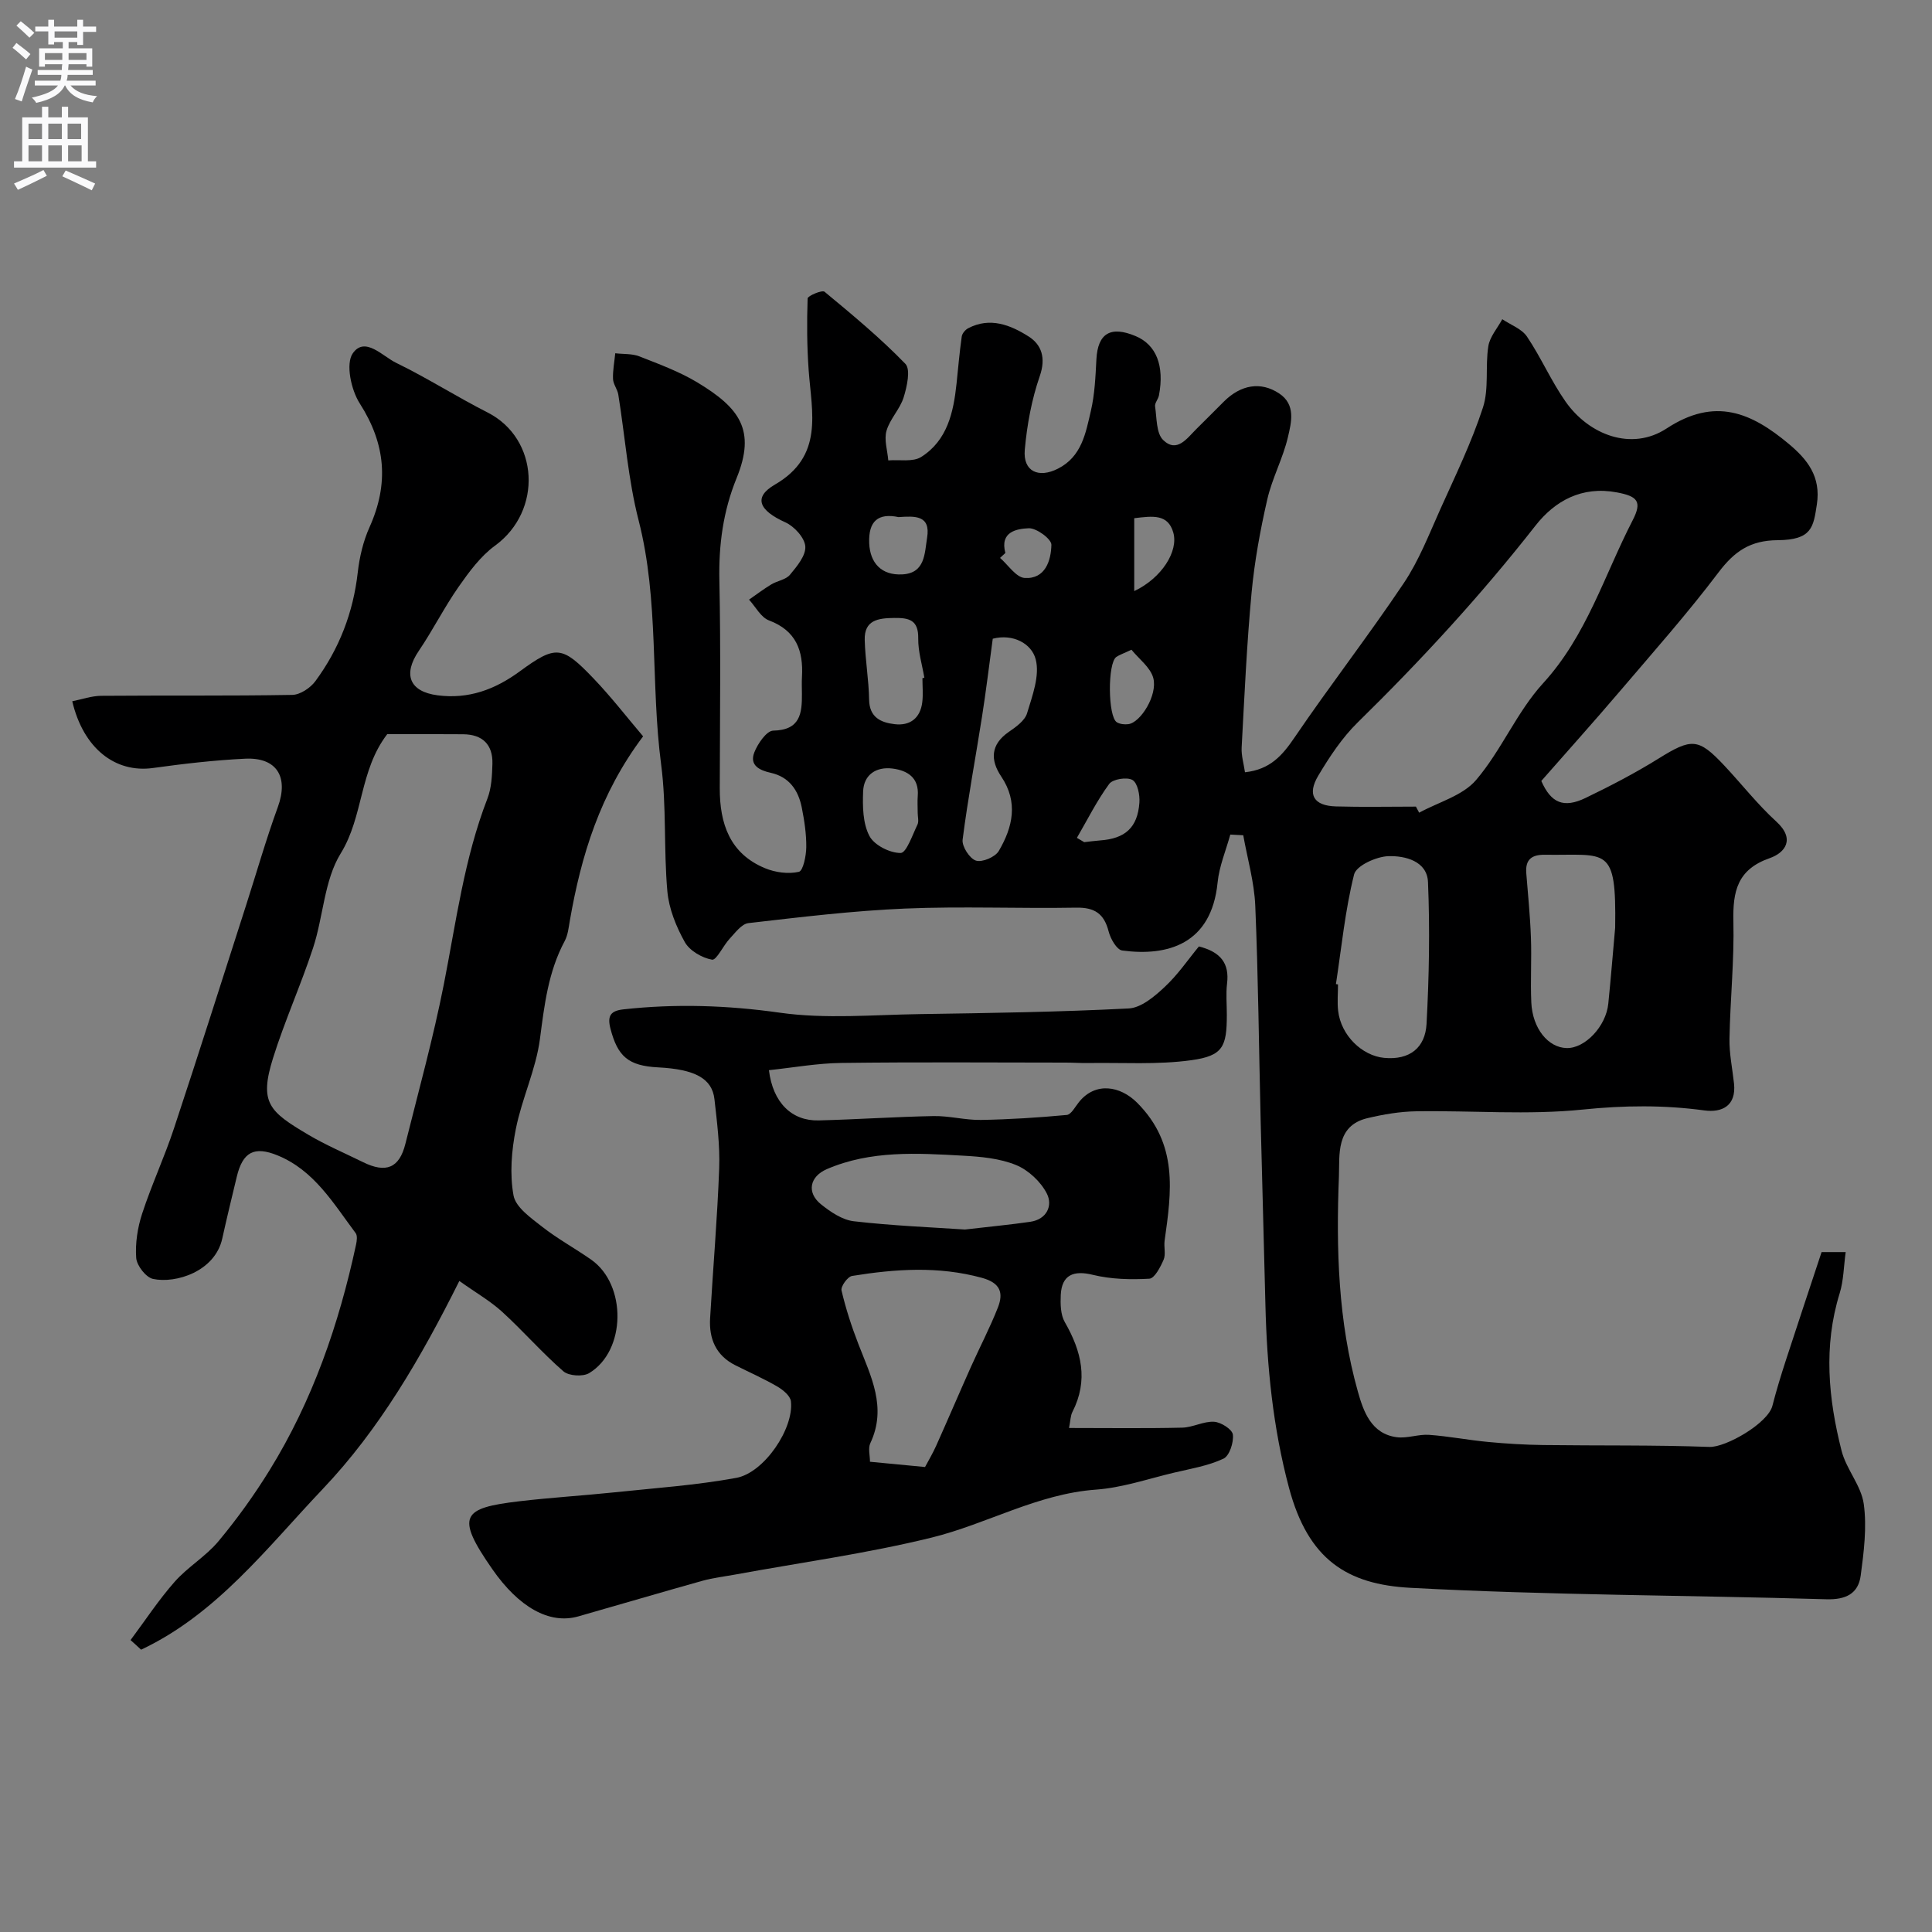
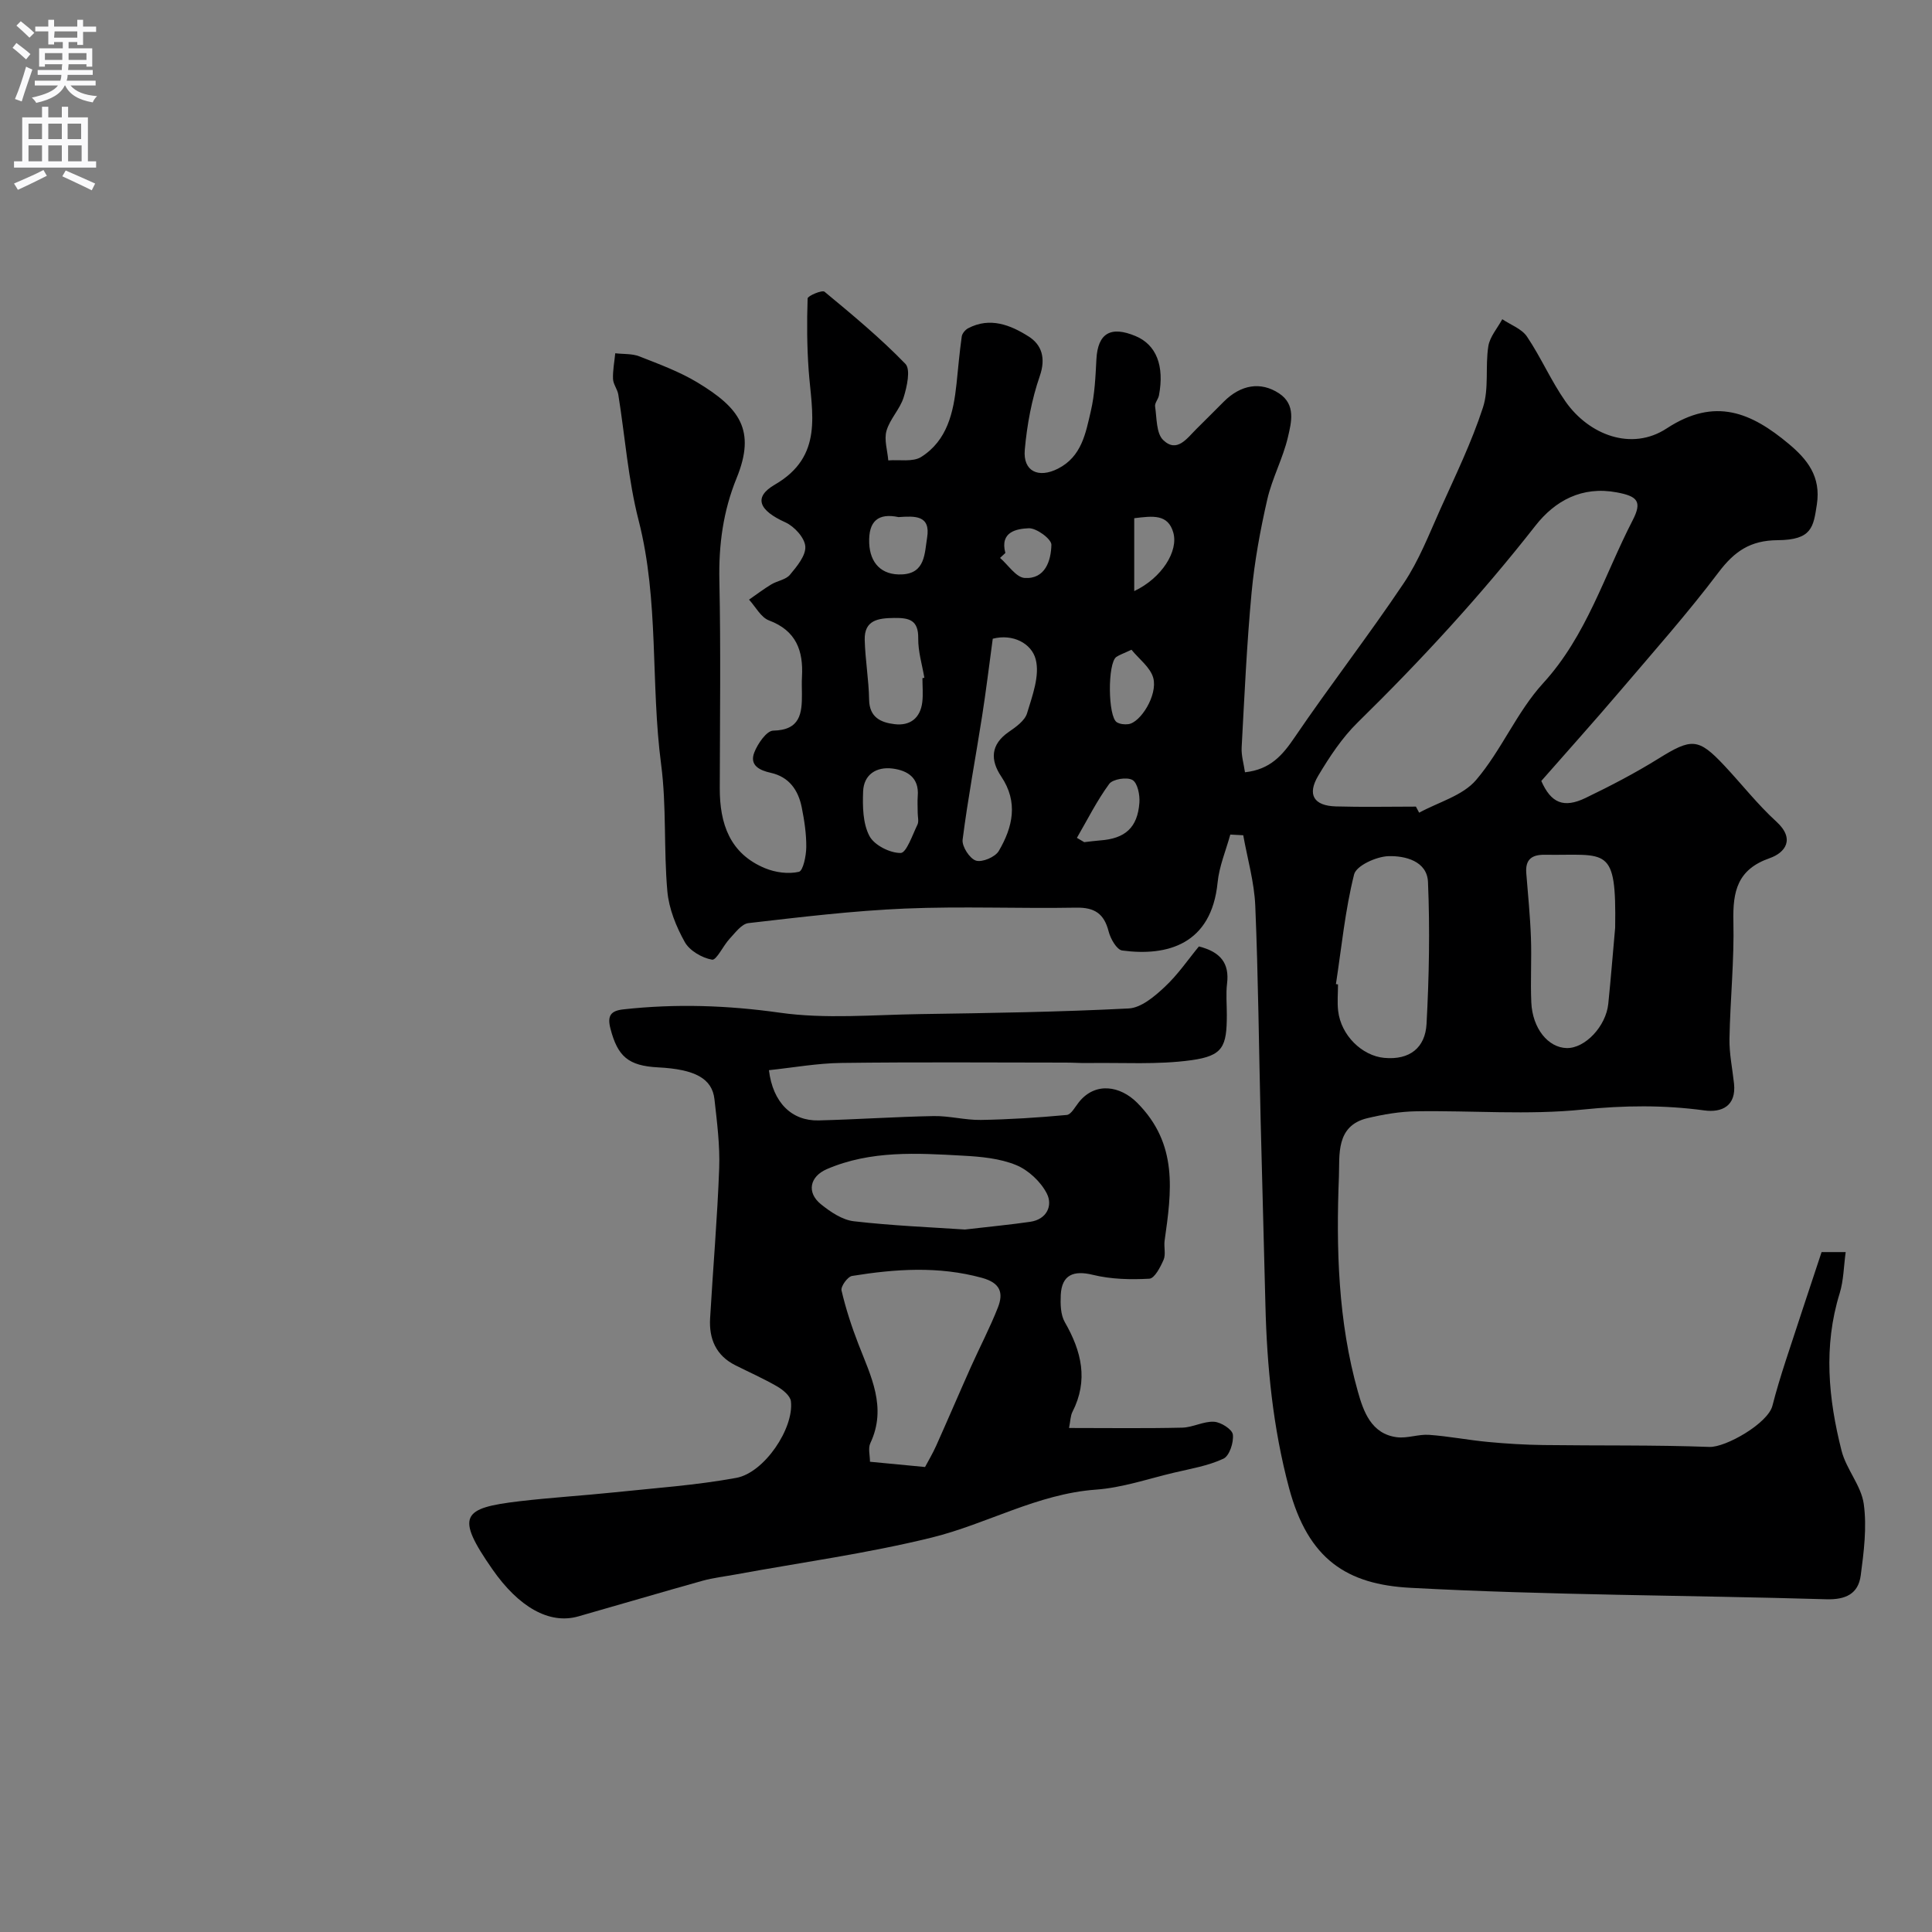
<svg xmlns="http://www.w3.org/2000/svg" enable-background="new 0 0 400 400" viewBox="0 0 400 400">
  <rect x="0" y="0" width="400" height="400" fill="#808080" stroke="none" />
  <g fill="#000001">
    <path d="m254.72 172.79c-.91 3.31-2.3 6.57-2.63 9.93-1.27 12.79-10.38 15.33-19.75 14.07-1.13-.15-2.43-2.44-2.81-3.95-.94-3.67-2.9-4.99-6.71-4.92-11.83.21-23.68-.31-35.49.19-10.82.46-21.61 1.77-32.37 3.01-1.42.16-2.74 2-3.9 3.24-1.34 1.43-2.72 4.49-3.64 4.33-2.09-.37-4.65-1.86-5.65-3.66-1.78-3.19-3.28-6.89-3.6-10.49-.78-8.73-.15-17.61-1.29-26.27-2.21-16.79-.39-33.88-4.66-50.53-2.18-8.49-2.81-17.37-4.21-26.06-.18-1.1-1.05-2.13-1.09-3.22-.07-1.76.29-3.55.46-5.32 1.68.2 3.49.05 5.01.65 4.09 1.61 8.29 3.15 12.03 5.41 8.65 5.23 12.16 9.81 8.08 19.8-2.78 6.82-3.72 13.81-3.56 21.18.3 14.33.11 28.66.08 43-.02 7.34 2.07 13.56 9.39 16.58 2.13.88 4.81 1.24 6.99.74.88-.2 1.51-3.31 1.53-5.1.03-2.75-.4-5.54-.94-8.25-.72-3.56-2.6-6.3-6.42-7.15-2.31-.51-4.43-1.54-3.41-4.19.7-1.82 2.55-4.51 3.92-4.54 5.61-.11 5.98-3.56 5.95-7.65-.01-1.17-.06-2.34.01-3.5.3-5.4-1.19-9.55-6.83-11.67-1.68-.63-2.77-2.82-4.13-4.3 1.53-1.06 3.01-2.19 4.6-3.15 1.25-.76 3.02-.97 3.87-2 1.44-1.73 3.32-3.98 3.18-5.87-.13-1.8-2.29-4.16-4.14-4.99-5.46-2.46-6.67-5.19-2.17-7.8 10.16-5.89 7.65-14.85 7.01-23.63-.36-4.96-.39-9.96-.22-14.92.02-.54 3-1.8 3.5-1.39 5.76 4.77 11.55 9.57 16.74 14.93 1.12 1.16.33 4.72-.36 6.94-.76 2.44-2.85 4.48-3.55 6.92-.53 1.85.2 4.07.37 6.13 2.3-.19 5.08.38 6.81-.71 5.41-3.42 6.69-9.22 7.32-15.17.34-3.26.62-6.53 1.08-9.78.09-.63.74-1.39 1.33-1.7 4.53-2.38 8.79-.66 12.51 1.7 2.7 1.71 3.61 4.45 2.32 8.19-1.69 4.87-2.65 10.12-3.11 15.27-.4 4.48 2.84 5.97 6.89 3.9 4.9-2.5 5.72-7.35 6.78-11.89.82-3.49.97-7.16 1.16-10.77.29-5.34 2.93-6.96 8.13-4.77 4.26 1.79 5.98 6.12 4.82 12.27-.15.79-.91 1.59-.8 2.29.36 2.39.22 5.54 1.67 6.95 2.86 2.77 4.94-.37 6.9-2.3 1.9-1.87 3.77-3.77 5.66-5.65 3.52-3.51 7.63-4.21 11.43-1.71 3.53 2.32 2.55 6.01 1.84 9.07-1.03 4.4-3.28 8.52-4.28 12.92-1.45 6.33-2.63 12.77-3.24 19.23-1 10.67-1.48 21.39-2.06 32.1-.09 1.68.44 3.38.69 5.13 5.23-.57 7.74-3.5 10.24-7.17 7.34-10.8 15.36-21.13 22.63-31.98 3.15-4.69 5.24-10.12 7.57-15.31 3.12-6.94 6.47-13.83 8.82-21.03 1.29-3.93.46-8.51 1.12-12.71.31-1.97 1.89-3.74 2.89-5.6 1.74 1.17 4.02 1.98 5.11 3.59 2.91 4.32 5 9.2 7.99 13.46 4.84 6.9 13.67 10.33 20.94 5.56 10.05-6.58 17.57-3.23 25.25 3.18 3.85 3.22 6.73 6.76 5.84 12.57-.72 4.66-.99 7.34-8.13 7.39-5.65.04-8.92 2.3-12.2 6.63-6.43 8.51-13.53 16.52-20.45 24.64-5.34 6.27-10.85 12.4-16.27 18.58 2.01 4.56 4.61 5.71 9.18 3.51 5.14-2.48 10.24-5.13 15.08-8.14 6.84-4.25 8.24-4.3 13.6 1.41 3.62 3.85 6.9 8.07 10.79 11.62 4.02 3.66 1.79 6.48-1.36 7.58-6.71 2.34-7.66 6.88-7.52 13.08.19 8.09-.66 16.2-.81 24.3-.06 3.09.61 6.2.94 9.29.49 4.65-2.53 6.05-6.14 5.56-8.41-1.14-16.64-1.05-25.16-.18-11.38 1.17-22.97.18-34.47.36-3.4.05-6.84.64-10.16 1.43-6.58 1.58-5.7 7.7-5.87 12.04-.59 14.98-.18 30.03 3.93 44.59 1.13 4.01 2.73 8.74 8.06 9.42 2.17.28 4.48-.65 6.68-.49 4.08.29 8.13 1.09 12.2 1.47 3.8.36 7.63.59 11.45.64 11.46.15 22.94-.03 34.39.39 3.38.12 12.11-4.88 13.04-8.52.8-3.13 1.75-6.23 2.75-9.31 2.4-7.39 4.87-14.75 7.43-22.51h4.99c-.41 2.94-.42 5.87-1.25 8.55-3.39 10.94-2.34 21.82.4 32.59.97 3.82 4.06 7.2 4.59 11 .67 4.83.02 9.93-.63 14.83-.51 3.79-3.11 5.03-7.14 4.91-28.7-.85-57.43-.83-86.09-2.37-13.12-.7-21.16-5.84-25.13-20.68-3.33-12.46-4.58-25.12-4.89-37.94-.31-12.77-.68-25.54-.99-38.3-.36-14.77-.49-29.54-1.11-44.3-.21-4.89-1.62-9.73-2.49-14.59-.89-.05-1.79-.1-2.68-.14zm38.43-5.79c.22.42.45.84.67 1.26 4-2.19 9.02-3.52 11.79-6.77 5.25-6.15 8.44-14.09 13.87-20.03 9.02-9.86 12.66-22.34 18.54-33.73 2.02-3.91 1.01-4.99-3.29-5.79-7.22-1.35-12.8 1.75-16.82 6.88-11.33 14.47-23.72 27.92-36.83 40.77-3.22 3.16-5.81 7.09-8.14 10.99-2.36 3.95-.93 6.25 3.64 6.38 5.52.16 11.05.04 16.57.04zm-16.56 36.75c.14.02.29.04.43.06 0 1.83-.18 3.68.03 5.49.59 5.08 4.96 9.29 9.53 9.72 5.3.5 8.5-2.12 8.77-7.02.53-9.78.71-19.61.3-29.38-.18-4.36-4.77-5.47-8.2-5.36-2.5.08-6.64 1.96-7.1 3.78-1.86 7.43-2.6 15.12-3.76 22.71zm57.81-11.67c.27-17.19-1.65-14.93-14.56-15.11-2.75-.04-4.06 1.01-3.84 3.81.35 4.43.8 8.85.96 13.28.17 4.49-.12 8.99.08 13.48.24 5.38 3.48 9.37 7.33 9.45 3.78.09 8.14-4.49 8.61-9.19.53-5.23.95-10.48 1.42-15.72zm-128.86-59.84c-.77 5.68-1.4 10.88-2.21 16.05-1.33 8.52-2.94 17-4.03 25.55-.18 1.39 1.46 3.93 2.76 4.34 1.29.41 4-.74 4.73-2 2.88-4.91 4.09-10.09.5-15.42-2.28-3.4-2.22-6.61 1.56-9.22 1.48-1.02 3.32-2.32 3.79-3.86 1.1-3.64 2.67-7.8 1.79-11.17-.85-3.3-4.73-5.35-8.89-4.27zm-14.56 8.16c.13-.02.27-.04.4-.07-.46-2.72-1.31-5.44-1.27-8.16.06-3.83-1.91-4.27-5-4.23-3.29.04-6.19.43-6.08 4.55.11 4.13.84 8.24.91 12.37.06 3.69 2.45 4.73 5.26 5.07 3.21.39 5.35-1.24 5.75-4.57.19-1.63.03-3.31.03-4.96zm-.98 27.88c0-1.16-.08-2.32.01-3.48.31-3.8-2.15-5.29-5.22-5.68-3.33-.42-5.95 1.22-6.09 4.73-.12 3.1-.07 6.61 1.3 9.22.99 1.91 4.24 3.55 6.47 3.53 1.19-.01 2.44-3.73 3.48-5.87.32-.66.05-1.62.05-2.45zm-3.96-61.22c-4.18-.88-6.27.78-6.08 5.41.17 4.08 2.53 6.69 6.86 6.45 4.76-.25 4.6-4.39 5.13-7.61.76-4.69-2.56-4.48-5.91-4.25zm36.92 66.41c.51.3 1.01.6 1.52.89 1.09-.12 2.18-.28 3.28-.36 5.19-.37 7.76-2.64 8.14-7.81.12-1.6-.37-4.07-1.43-4.7-1.13-.66-4.07-.2-4.82.81-2.56 3.49-4.51 7.42-6.69 11.17zm11.3-38.95c-1.7.8-2.48 1.05-3.13 1.49-1.84 1.25-1.77 12.44.12 13.54.65.38 1.58.48 2.35.38 2.53-.31 6.1-6 5.18-9.54-.59-2.22-2.99-3.97-4.52-5.87zm.57-12.14c5.72-2.71 9.18-8.27 8.09-12.11-1.1-3.88-4.23-3.45-8.09-2.98zm-26.68-7.89c-.37.34-.73.68-1.1 1.02 1.69 1.46 3.31 4.03 5.09 4.15 4.27.28 5.47-3.6 5.54-6.87.02-1.19-3.1-3.5-4.71-3.42-2.42.11-6.01.68-4.82 5.12z" />
-     <path d="m27.03 339.56c3.02-4.04 5.8-8.3 9.13-12.07 2.71-3.07 6.45-5.25 9.06-8.38 3.86-4.63 7.41-9.57 10.58-14.7 8.92-14.42 14.37-30.24 17.92-46.74.16-.76.31-1.83-.08-2.36-4.61-6.15-8.57-12.99-16.18-16.1-4.85-1.98-7.21-.69-8.44 4.43-1.02 4.26-2.06 8.51-3 12.78-1.51 6.84-9.63 9.37-14.33 8.37-1.47-.31-3.37-2.76-3.49-4.34-.22-3.03.28-6.27 1.23-9.18 1.95-5.97 4.63-11.71 6.6-17.68 5.1-15.38 9.99-30.84 14.95-46.26 2.17-6.76 4.12-13.6 6.55-20.26 2.25-6.19-.19-10.31-6.79-9.99-6.38.31-12.76 1.05-19.09 1.93-7.77 1.07-14.39-4.04-16.69-13.82 2-.4 3.99-1.11 5.98-1.13 13.19-.11 26.39.04 39.58-.19 1.64-.03 3.75-1.45 4.78-2.85 4.92-6.68 7.83-14.18 8.77-22.51.36-3.18 1.13-6.46 2.44-9.37 4.04-9 3.35-17.22-2.03-25.62-1.79-2.79-2.95-8.21-1.44-10.37 2.51-3.59 6.16.6 8.97 1.97 6.45 3.13 12.53 7.03 18.94 10.28 10.67 5.42 11.43 20.37 1.53 27.58-2.98 2.17-5.34 5.39-7.5 8.47-2.99 4.27-5.34 8.98-8.27 13.3-3.32 4.88-1.96 8.45 3.91 9.21 6.36.82 11.82-1.17 16.99-4.96 7.51-5.5 8.77-5.32 15.27 1.46 3.71 3.88 7.01 8.16 10.27 11.99-8.95 11.89-12.83 24.72-15.17 38.16-.25 1.43-.4 2.98-1.07 4.23-3.4 6.35-4.2 13.22-5.12 20.26-.83 6.32-3.74 12.34-4.99 18.63-.89 4.48-1.29 9.34-.48 13.78.45 2.45 3.6 4.65 5.92 6.47 3.2 2.51 6.82 4.48 10.16 6.82 7.39 5.18 7.25 18.87-.42 23.49-1.29.78-4.22.59-5.33-.37-4.44-3.86-8.33-8.35-12.68-12.32-2.44-2.23-5.38-3.91-8.87-6.39-8 16.03-16.62 30.8-28.27 43.06-11.5 12.11-21.95 25.9-37.62 33.28-.72-.68-1.45-1.34-2.18-1.99zm53.14-187.56c-5.81 7.59-4.87 16.97-9.63 24.69-3.43 5.57-3.59 13.06-5.71 19.53-2.52 7.69-5.88 15.12-8.3 22.84-2.91 9.29-.79 11.07 7.24 15.84 3.64 2.16 7.58 3.83 11.39 5.71 4.77 2.35 7.52 1.22 8.77-3.79 2.75-11 5.78-21.96 7.97-33.07 2.54-12.92 4.21-26 9.01-38.4.86-2.22.97-4.8 1.04-7.23.1-3.99-2.08-6.07-6.06-6.1-5.32-.05-10.64-.02-15.72-.02z" />
    <path d="m248.22 195.95c4.49 1.14 6.34 3.48 5.83 7.68-.26 2.13-.04 4.33-.05 6.49 0 6.59-.8 8.47-7.32 9.38-7.06.98-14.33.47-21.5.59-1.5.02-2.99-.09-4.49-.09-15.49-.01-30.99-.13-46.48.07-5 .06-10 .97-15.01 1.5.81 6.72 4.74 10.54 10.29 10.4 7.93-.2 15.86-.75 23.79-.9 3.26-.06 6.54.85 9.8.8 5.93-.1 11.87-.48 17.78-1.03.92-.09 1.74-1.69 2.52-2.66 3.43-4.27 8.58-3.34 12.03.11 8.58 8.58 7.14 18.41 5.71 28.58-.18 1.31.28 2.82-.21 3.95-.65 1.51-1.87 3.86-2.95 3.92-3.89.22-7.94.12-11.7-.8-3.99-.98-6.43 0-6.64 4.15-.09 1.88-.05 4.11.84 5.65 3.47 6.03 4.92 12.04 1.57 18.59-.4.78-.39 1.77-.7 3.32 8.03 0 15.73.11 23.43-.07 2.21-.05 4.44-1.35 6.6-1.22 1.42.08 3.76 1.57 3.89 2.65.2 1.63-.71 4.43-1.96 5-3.17 1.48-6.76 2.07-10.22 2.89-5.37 1.27-10.72 3.12-16.16 3.51-12.13.88-22.56 7.1-33.98 9.92-13.4 3.3-27.15 5.17-40.75 7.67-2.25.41-4.54.67-6.73 1.28-8.59 2.4-17.15 4.94-25.73 7.38-6.01 1.71-12.34-1.95-17.77-9.75-7.74-11.11-6.27-12.69 5.58-14.09 6.52-.77 13.07-1.16 19.6-1.84 8.45-.89 16.97-1.47 25.3-3 5.82-1.06 11.98-10.28 11.32-15.86-.13-1.14-1.66-2.38-2.84-3.07-2.8-1.62-5.77-2.93-8.67-4.39-4.01-2.01-5.47-5.48-5.22-9.72.6-10.36 1.5-20.71 1.88-31.07.17-4.75-.45-9.54-.98-14.29-.48-4.3-4.05-6.2-11.64-6.59-6.21-.32-8.4-2.26-9.9-8.05-.69-2.68.1-3.67 2.67-3.96 10.84-1.2 21.53-.85 32.42.69 9.47 1.34 19.29.43 28.94.29 14.43-.22 28.87-.43 43.27-1.17 2.57-.13 5.33-2.46 7.41-4.41 2.75-2.54 4.89-5.72 7.13-8.43zm-56.7 107.78c.67-1.26 1.58-2.79 2.3-4.39 2.43-5.42 4.76-10.88 7.18-16.3 1.85-4.13 3.96-8.15 5.61-12.35 1.18-3.02.52-5.08-3.32-6.13-8.99-2.46-17.92-1.84-26.88-.39-.92.15-2.38 2.18-2.18 3.01.88 3.77 2.09 7.48 3.49 11.09 2.57 6.65 5.97 13.11 2.47 20.53-.49 1.04-.07 2.52-.07 3.84 3.9.37 7.46.72 11.4 1.09zm8.26-49.17c5.4-.63 9.48-1.01 13.52-1.6 3.44-.5 4.69-3.36 3.45-5.82-1.25-2.47-3.82-4.88-6.38-5.93-3.37-1.38-7.28-1.74-10.99-1.94-9.51-.53-19.09-1.13-28.18 2.78-3.57 1.54-4.24 4.85-1.23 7.28 1.97 1.59 4.43 3.25 6.82 3.52 8.04.93 16.15 1.25 22.99 1.71z" />
  </g>
-   <path d="m2.6 9.9.8-1c.9.7 1.9 1.4 2.9 2.3l-.9 1.1c-1.1-1-2-1.8-2.8-2.4zm.5 10.6c.9-2.1 1.6-4.3 2.3-6.7.4.2.8.4 1.3.6-.7 2.1-1.5 4.3-2.2 6.6zm.3-15.2.9-.9c1 .8 2 1.6 2.8 2.4l-1 1c-.9-.9-1.8-1.7-2.7-2.5zm12.6-1.2h1.2v1.4h2.7v1.1h-2.7v2.7h-1.2v-.6h-1.8v1.3h4.9v3.8h-1.2v-.5h-3.7c0 .4-.1.9-.1 1.2h5.1v1h-5.2c0 .5-.1.9-.2 1.2h6v1h-5.2c1.1 1.3 2.9 2 5.5 2.2-.4.4-.7.8-.9 1.3-2.9-.5-4.8-1.6-5.7-3.5h-.1c-.8 1.7-2.7 2.9-5.9 3.6-.2-.4-.6-.8-.9-1.1 2.8-.6 4.6-1.4 5.4-2.5h-4.8v-1h5.3c.1-.3.2-.7.2-1.2h-4.9v-1h5c0-.4 0-.8.1-1.2h-3.6v.5h-1.2v-3.8h4.9v-1.3h-1.8v.5h-1.2v-2.7h-2.7v-1h2.7v-1.4h1.2v1.4h4.8zm-6.7 8.3h3.6c0-.4 0-.9 0-1.4h-3.6zm1.9-4.6h4.8v-1.3h-4.7v1.3zm6.7 3.2h-3.7v1.4h3.7v-2.4z" fill="#fafafb" />
+   <path d="m2.6 9.9.8-1c.9.7 1.9 1.4 2.9 2.3l-.9 1.1c-1.1-1-2-1.8-2.8-2.4zm.5 10.6c.9-2.1 1.6-4.3 2.3-6.7.4.2.8.4 1.3.6-.7 2.1-1.5 4.3-2.2 6.6zm.3-15.2.9-.9c1 .8 2 1.6 2.8 2.4l-1 1c-.9-.9-1.8-1.7-2.7-2.5zm12.6-1.2h1.2v1.4h2.7v1.1h-2.7v2.7h-1.2v-.6h-1.8v1.3h4.9v3.8h-1.2v-.5h-3.7c0 .4-.1.9-.1 1.2h5.1v1h-5.2c0 .5-.1.9-.2 1.2h6v1h-5.2c1.1 1.3 2.9 2 5.5 2.2-.4.4-.7.8-.9 1.3-2.9-.5-4.8-1.6-5.7-3.5h-.1c-.8 1.7-2.7 2.9-5.9 3.6-.2-.4-.6-.8-.9-1.1 2.8-.6 4.6-1.4 5.4-2.5h-4.8v-1h5.3c.1-.3.2-.7.2-1.2h-4.9v-1h5c0-.4 0-.8.1-1.2h-3.6v.5h-1.2v-3.8h4.9v-1.3h-1.8v.5h-1.2v-2.7h-2.7v-1h2.7v-1.4h1.2v1.4h4.8zm-6.7 8.3h3.6c0-.4 0-.9 0-1.4h-3.6zm1.9-4.6h4.8v-1.3h-4.7zm6.7 3.2h-3.7v1.4h3.7v-2.4z" fill="#fafafb" />
  <path d="m8.7 22.1h1.3v2.2h2.8v-2.2h1.3v2.2h4.1v9.1h1.7v1.3h-17v-1.3h1.7v-9.1h4.1zm.3 13.1.7 1.2c-1.8.9-3.8 1.9-6 2.9-.2-.4-.5-.8-.8-1.3 2.3-1 4.4-1.9 6.1-2.8zm-3.1-6.4h2.8v-3.2h-2.8zm0 4.6h2.8v-3.3h-2.8zm4.1-4.6h2.8v-3.2h-2.8zm0 4.6h2.8v-3.3h-2.8zm3.6 1.9c2.1.9 4.1 1.8 6.1 2.7l-.7 1.4c-2.2-1.1-4.2-2-6.1-2.9zm3.2-9.7h-2.8v3.2h2.8zm-2.7 7.8h2.8v-3.3h-2.8z" fill="#fafafb" />
</svg>